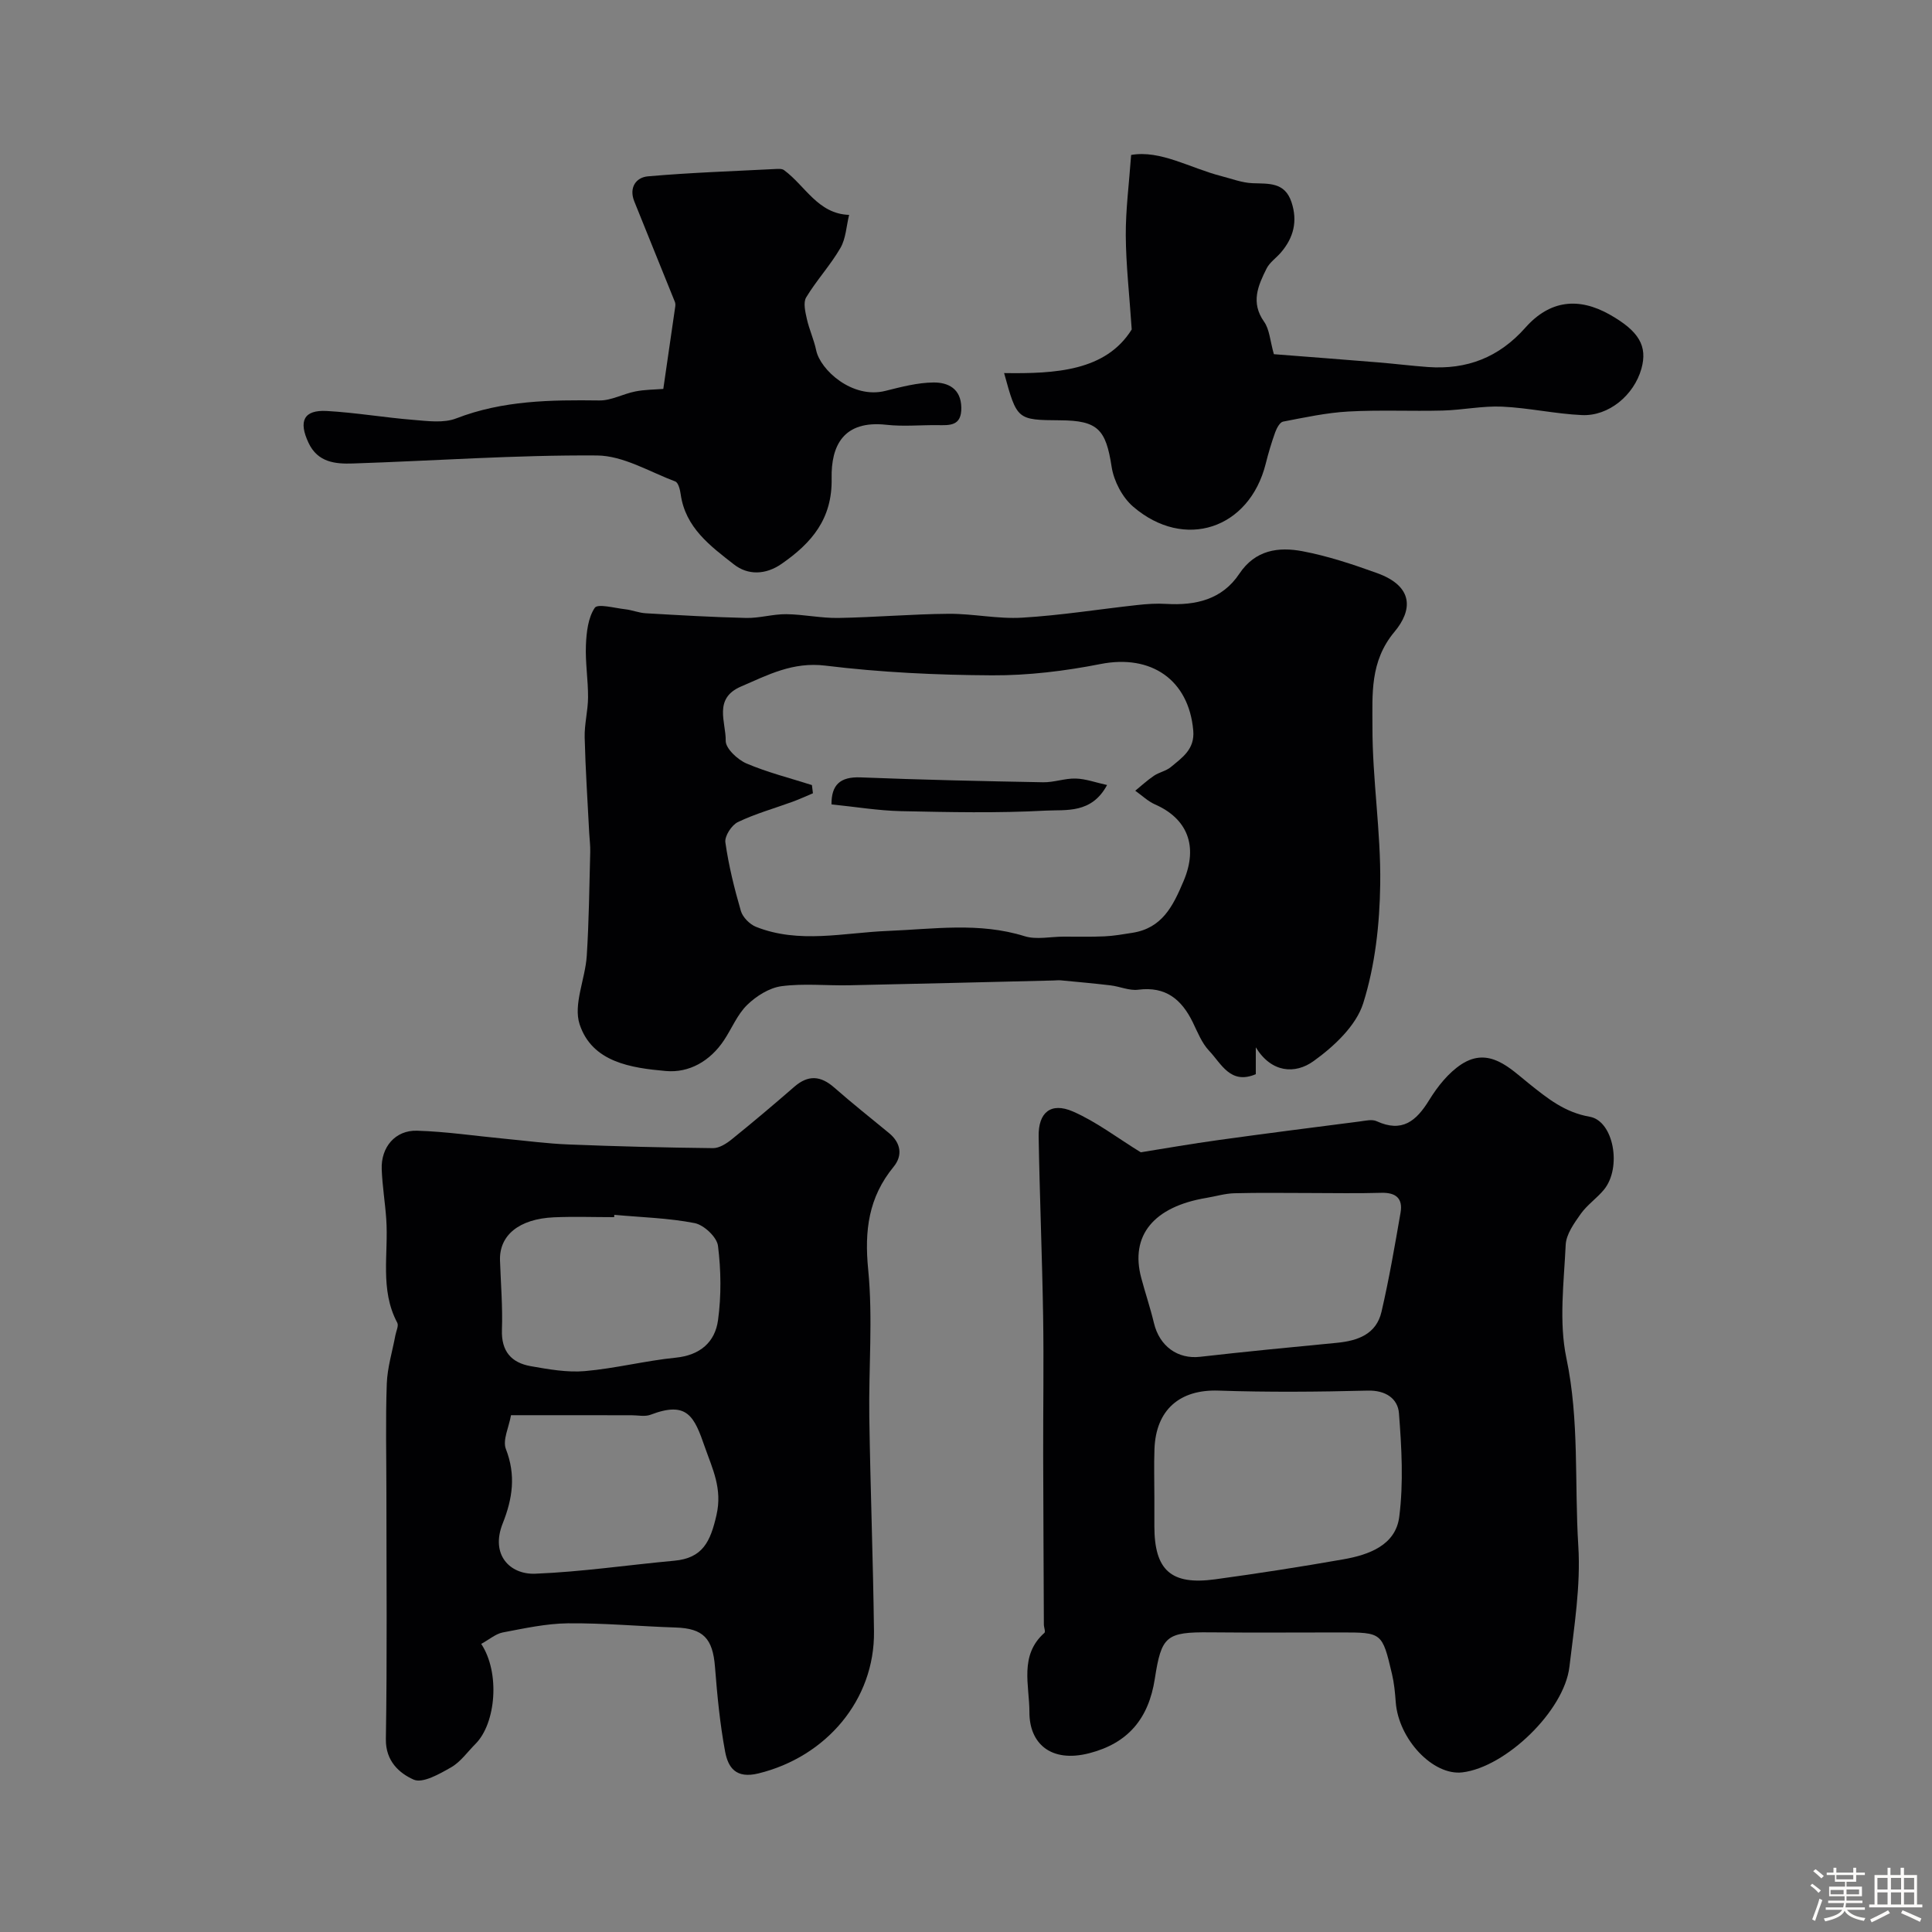
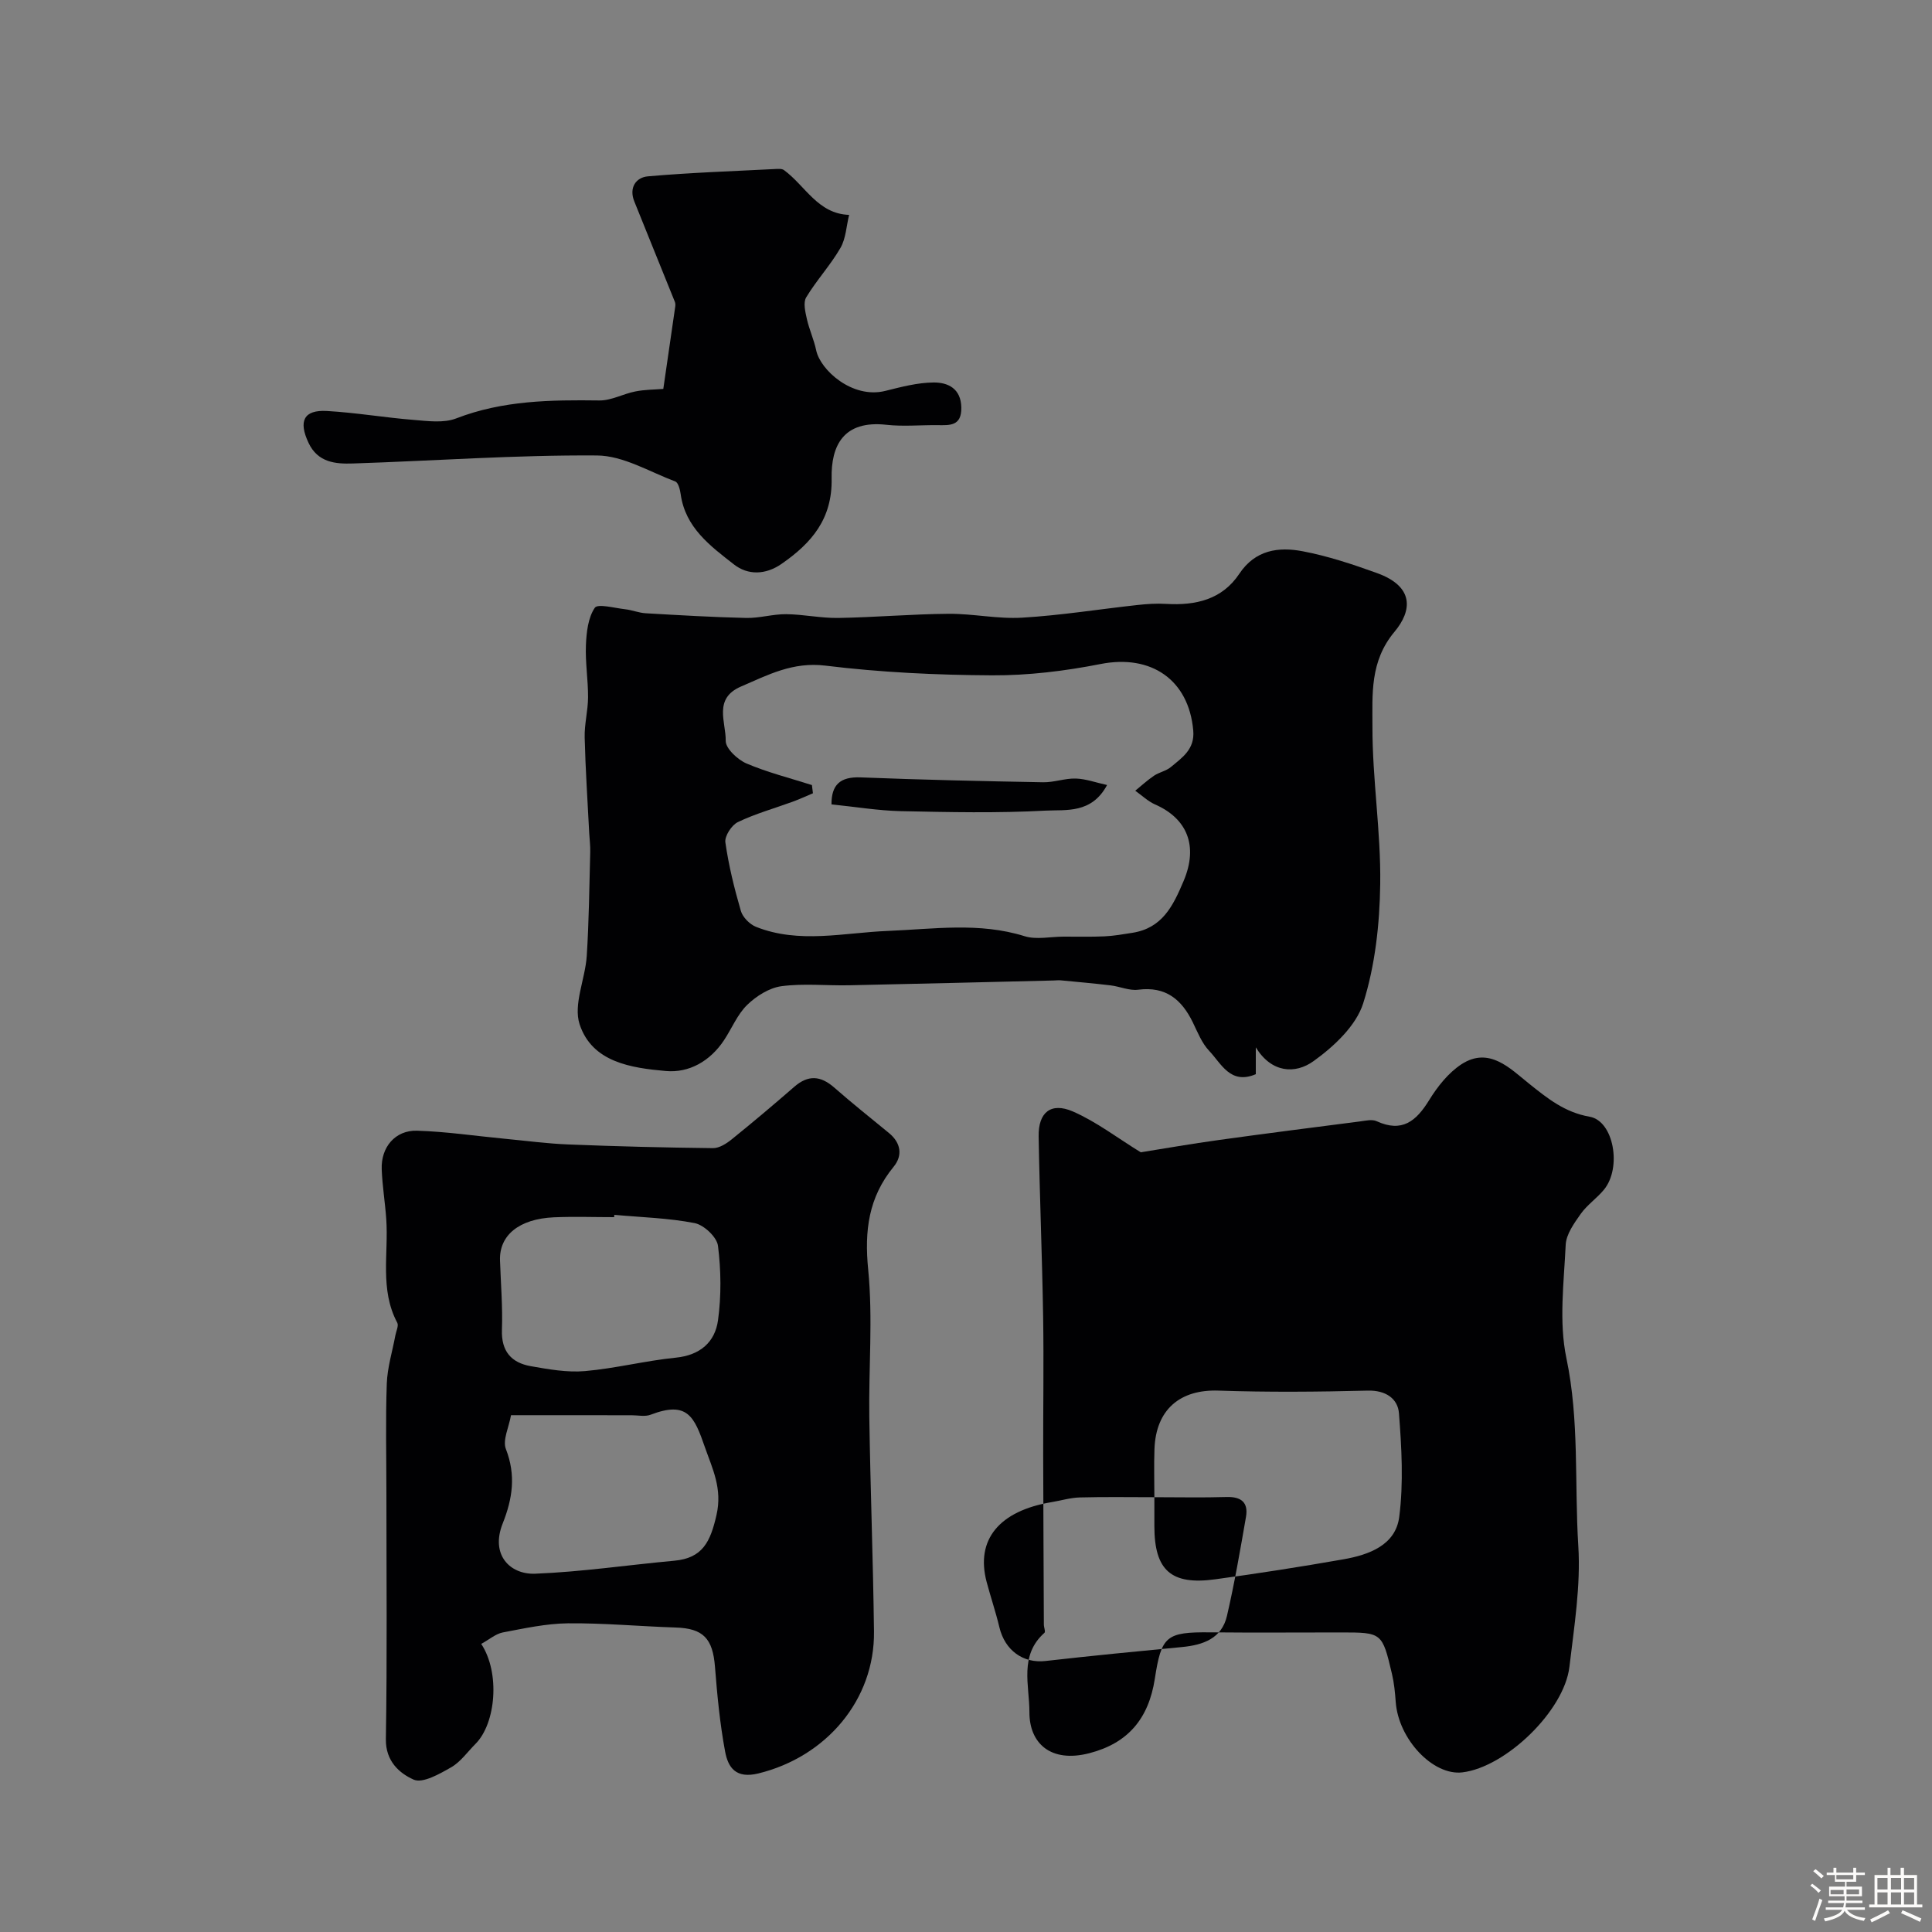
<svg xmlns="http://www.w3.org/2000/svg" enable-background="new 0 0 400 400" viewBox="0 0 400 400">
  <rect x="0" y="0" width="400" height="400" fill="#808080" stroke="none" />
  <path d="m374.8 390.4.4-.4c.7.5 1.3 1 1.8 1.4l-.5.5c-.5-.6-1.1-1.1-1.7-1.5zm1 7.3-.6-.3c.5-1.4 1.1-2.8 1.5-4.3.2.1.4.2.6.3-.5 1.3-1 2.8-1.5 4.3zm-.4-10.3.5-.4c.4.3 1 .8 1.7 1.4l-.5.5c-.5-.5-1.1-1-1.7-1.5zm2.5.3h1.7v-1h.6v1h3.5v-1h.6v1h1.8v.5h-1.8v1.4h-2v1h3.2v2h-3.2v.9h3.3v.5h-3.4c0 .3-.1.6-.1.9h4v.5h-3.7c.7.9 1.9 1.5 3.8 1.7-.1.2-.2.4-.3.6-2.1-.4-3.5-1.1-4-2.1-.4 1-1.8 1.7-4 2.2-.1-.2-.2-.4-.3-.6 2.1-.4 3.4-1 3.8-1.8h-3.4v-.5h3.6c.1-.3.1-.6.2-.9h-3.3v-.5h3.4c0-.3 0-.6 0-.9h-3.2v-2h3.3v-1h-2.1v-1.4h-1.7v-.5zm1.1 3.5v1h2.7c0-.3 0-.4 0-.4 0-.1 0-.2 0-.2 0-.1 0-.2 0-.3h-2.7zm1.2-3v.9h3.5v-.9zm4.7 3h-2.6v.6.4h2.6z" fill="#fcfbfa" />
  <path d="m393.6 386.7h.6v1.5h2.7v6.1h1.1v.6h-11v-.6h1.1v-6.1h2.7v-1.5h.6v1.5h2.1v-1.5zm-2.7 8.8.4.6c-1.2.6-2.5 1.3-3.8 1.9-.1-.2-.2-.4-.3-.6 1.2-.6 2.5-1.2 3.7-1.9zm-2.2-6.7v2.4h2.1v-2.4zm0 3v2.5h2.1v-2.5zm2.8-3v2.4h2.1v-2.4zm0 3v2.5h2.1v-2.5zm6 6.1c-1.4-.7-2.7-1.3-3.9-1.8l.3-.6c1.5.6 2.7 1.2 3.9 1.7zm-1.2-9.1h-2.1v2.4h2.1zm-2.1 3v2.5h2.1v-2.5z" fill="#fcfbfa" />
  <g fill="#010103">
-     <path d="m236.18 238.57c4.76-.76 10.47-1.76 16.2-2.55 9.72-1.35 19.46-2.59 29.19-3.84 1.14-.15 2.5-.48 3.44-.05 5.27 2.42 8.2 0 10.88-4.36 1.73-2.81 3.99-5.67 6.71-7.44 5.71-3.7 10.07.9 13.89 3.96 3.91 3.13 7.45 6.01 12.65 6.92 4.96.88 6.68 10.54 2.95 15.09-1.47 1.79-3.5 3.16-4.83 5.04-1.36 1.93-3 4.2-3.1 6.39-.37 7.82-1.43 15.93.14 23.43 2.72 12.94 1.66 25.95 2.47 38.89.52 8.28-.86 16.73-1.84 25.06-1.08 9.12-13.18 20.76-22.16 21.84-6.08.73-13.24-6.87-13.8-14.57-.14-1.95-.33-3.92-.78-5.82-2.02-8.58-2.06-8.58-10.63-8.58-9 0-18 .07-27-.02-9.16-.09-10.1.77-11.47 9.63-1.28 8.24-5.54 13.32-13.55 15.39-8.02 2.07-12.43-2.06-12.41-8.49.01-5.55-2.16-11.76 3.11-16.43.26-.23-.12-1.14-.12-1.73-.05-11.68-.11-23.36-.14-35.04-.02-9.56.14-19.12-.01-28.67-.2-12.46-.72-24.91-.93-37.36-.08-4.93 2.52-7.11 7.07-5.15 4.91 2.14 9.28 5.52 14.07 8.46zm2.82 71.41v5.99c0 9.13 3.44 12.26 12.59 11.01 8.87-1.21 17.73-2.59 26.55-4.14 5.29-.93 10.81-2.92 11.56-8.8.9-7.04.49-14.32-.06-21.43-.23-3.01-2.7-4.79-6.44-4.7-10.31.26-20.64.35-30.94 0-7.93-.27-12.94 3.9-13.24 12.09-.12 3.33-.02 6.66-.02 9.98zm32-62.98c-5.15 0-10.31-.09-15.45.05-1.93.05-3.84.64-5.77.96-10.94 1.82-15.84 7.8-13.5 16.56.83 3.13 1.88 6.2 2.63 9.35 1.15 4.82 4.94 7.52 9.56 6.99 9.41-1.07 18.84-1.99 28.27-2.89 4.37-.42 8.21-1.77 9.29-6.45 1.57-6.78 2.75-13.65 3.94-20.51.51-2.96-.98-4.19-4.01-4.1-4.99.15-9.98.04-14.96.04z" />
+     <path d="m236.18 238.57c4.76-.76 10.47-1.76 16.2-2.55 9.72-1.35 19.46-2.59 29.19-3.84 1.14-.15 2.5-.48 3.44-.05 5.27 2.42 8.2 0 10.88-4.36 1.73-2.81 3.99-5.67 6.71-7.44 5.71-3.7 10.07.9 13.89 3.96 3.91 3.13 7.45 6.01 12.65 6.92 4.96.88 6.68 10.54 2.95 15.09-1.47 1.79-3.5 3.16-4.83 5.04-1.36 1.93-3 4.2-3.1 6.39-.37 7.82-1.43 15.93.14 23.43 2.72 12.94 1.66 25.95 2.47 38.89.52 8.28-.86 16.73-1.84 25.06-1.08 9.12-13.18 20.76-22.16 21.84-6.08.73-13.24-6.87-13.8-14.57-.14-1.95-.33-3.92-.78-5.82-2.02-8.58-2.06-8.58-10.63-8.58-9 0-18 .07-27-.02-9.16-.09-10.1.77-11.47 9.63-1.28 8.24-5.54 13.32-13.55 15.39-8.02 2.07-12.43-2.06-12.41-8.49.01-5.55-2.16-11.76 3.11-16.43.26-.23-.12-1.14-.12-1.73-.05-11.68-.11-23.36-.14-35.04-.02-9.56.14-19.12-.01-28.67-.2-12.46-.72-24.91-.93-37.36-.08-4.93 2.52-7.11 7.07-5.15 4.91 2.14 9.28 5.52 14.07 8.46zm2.82 71.41v5.99c0 9.13 3.44 12.26 12.59 11.01 8.87-1.21 17.73-2.59 26.55-4.14 5.29-.93 10.81-2.92 11.56-8.8.9-7.04.49-14.32-.06-21.43-.23-3.01-2.7-4.79-6.44-4.7-10.31.26-20.64.35-30.94 0-7.93-.27-12.94 3.9-13.24 12.09-.12 3.33-.02 6.66-.02 9.98zc-5.15 0-10.31-.09-15.45.05-1.93.05-3.84.64-5.77.96-10.94 1.82-15.84 7.8-13.5 16.56.83 3.13 1.88 6.2 2.63 9.35 1.15 4.82 4.94 7.52 9.56 6.99 9.41-1.07 18.84-1.99 28.27-2.89 4.37-.42 8.21-1.77 9.29-6.45 1.57-6.78 2.75-13.65 3.94-20.51.51-2.96-.98-4.19-4.01-4.1-4.99.15-9.98.04-14.96.04z" />
    <path d="m260 216.84v5.56c-5.26 2.24-7.14-2.19-9.65-4.83-1.52-1.6-2.4-3.86-3.39-5.9-2.31-4.74-5.61-7.5-11.3-6.76-1.84.24-3.8-.67-5.73-.9-3.43-.41-6.86-.71-10.3-1.04-.49-.05-1 .02-1.5.03-14.09.33-28.19.7-42.28.99-4.69.1-9.44-.42-14.05.19-2.53.34-5.22 2.04-7.11 3.88-2.04 1.99-3.18 4.88-4.8 7.32-2.86 4.3-7.2 6.8-12.06 6.36-7.15-.64-15.24-1.8-17.83-9.68-1.34-4.1 1.17-9.37 1.48-14.14.46-7.15.53-14.32.72-21.49.04-1.32-.14-2.64-.21-3.96-.33-6.6-.78-13.19-.94-19.79-.07-2.77.69-5.55.7-8.32.02-3.6-.59-7.21-.44-10.8.11-2.65.44-5.66 1.83-7.72.62-.91 4.12.06 6.3.3 1.43.16 2.83.75 4.26.83 6.93.4 13.86.81 20.79.97 2.76.06 5.53-.81 8.3-.78 3.6.04 7.2.84 10.79.78 7.6-.13 15.19-.8 22.79-.86 5.09-.04 10.22 1.11 15.28.8 7.97-.47 15.9-1.75 23.85-2.62 1.97-.22 3.98-.35 5.95-.23 6.09.36 11.58-.89 15.14-6.24 3.3-4.95 8.11-5.61 13.1-4.66 5.23.99 10.36 2.7 15.38 4.51 7.76 2.79 7.32 7.78 3.65 12.16-5.14 6.13-4.56 12.99-4.57 19.64-.03 10.86 1.76 21.73 1.61 32.58-.11 8.28-1.05 16.85-3.52 24.69-1.47 4.66-6.05 8.94-10.25 11.96-3.86 2.8-8.77 2.44-11.99-2.83zm-91.9-54.3c.07.57.14 1.13.21 1.7-1.39.58-2.76 1.22-4.18 1.74-3.8 1.39-7.73 2.48-11.35 4.22-1.3.62-2.78 2.9-2.6 4.2.68 4.79 1.85 9.54 3.21 14.2.38 1.31 1.83 2.77 3.13 3.29 8.93 3.56 18.21 1.21 27.26.85 9.53-.38 18.93-1.85 28.35 1.09 2.44.76 5.33.1 8.01.09 2.85-.01 5.71.07 8.55-.06 1.92-.09 3.84-.43 5.75-.73 6.18-.97 8.41-5.51 10.61-10.72 3.1-7.31.71-12.96-5.91-15.86-1.49-.66-2.74-1.88-4.1-2.84 1.29-1.05 2.52-2.19 3.89-3.11 1.07-.72 2.49-.97 3.47-1.78 2.36-1.97 4.99-3.68 4.65-7.57-.92-10.51-8.71-15.84-19.2-13.77-7.36 1.45-14.97 2.38-22.46 2.34-11.52-.06-23.09-.61-34.51-2.01-6.74-.82-11.86 1.91-17.47 4.33-5.78 2.49-3.09 7.4-3.16 11.23-.03 1.58 2.44 3.89 4.28 4.69 4.36 1.86 9.03 3.03 13.57 4.48z" />
    <path d="m99.63 340.35c3.95 5.96 3.05 16.48-1.2 20.72-1.65 1.65-3.07 3.71-5.02 4.83-2.4 1.37-5.9 3.38-7.77 2.55-2.94-1.31-5.82-3.81-5.75-8.39.28-16.99.11-33.99.11-50.99 0-7.53-.19-15.08.08-22.6.12-3.35 1.16-6.67 1.78-10.01.16-.88.72-1.98.39-2.6-3.66-6.87-1.78-14.28-2.28-21.46-.24-3.44-.81-6.86-.94-10.3-.18-4.59 2.8-8.13 7.31-8 6.05.18 12.07 1.09 18.1 1.66 4.43.42 8.86 1.02 13.31 1.19 9.95.4 19.91.65 29.87.76 1.29.01 2.77-.93 3.86-1.81 4.4-3.55 8.72-7.2 12.99-10.91 2.86-2.48 5.43-2.29 8.23.16 3.69 3.24 7.55 6.31 11.35 9.43 2.49 2.04 2.87 4.66.97 6.98-5.2 6.34-6.07 13.22-5.27 21.3.99 10.09.08 20.36.23 30.55.22 14.79.79 29.57.97 44.36.17 14.16-9.88 25.96-23.93 29.4-4.66 1.14-6.27-1.21-6.89-4.51-1.08-5.78-1.64-11.68-2.1-17.55-.46-5.9-2.44-7.97-8.14-8.15-7.44-.24-14.87-.94-22.3-.87-4.52.05-9.06 1.05-13.54 1.9-1.45.3-2.75 1.45-4.42 2.36zm6.17-47.35c-.44 2.51-1.78 5.16-1.06 7.01 2.1 5.4 1.39 10.25-.66 15.4-2.59 6.51 1.52 10.61 6.72 10.41 9.62-.38 19.21-1.81 28.81-2.69 5.89-.54 7.47-3.95 8.73-9.45s-.84-9.58-2.4-14.06c-2.2-6.35-3.62-9.63-11.23-6.72-1.17.45-2.64.11-3.97.11-7.98-.01-15.96-.01-24.94-.01zm21.39-41.48c-.01.16-.03.32-.04.48-4.16 0-8.33-.15-12.48.03-7.21.33-11.32 3.72-11.15 8.92.16 4.79.57 9.58.4 14.36-.16 4.46 1.95 6.83 5.96 7.54 3.7.65 7.54 1.34 11.23 1.02 6.3-.55 12.51-2.15 18.81-2.78 5.05-.51 8.12-3.23 8.74-7.76.69-5.06.63-10.33-.01-15.4-.23-1.81-2.91-4.32-4.83-4.7-5.43-1.06-11.07-1.2-16.63-1.71z" />
    <path d="m137.33 80.52c.81-5.56 1.65-11.33 2.48-17.11.04-.31.02-.67-.1-.95-2.79-6.93-5.61-13.84-8.39-20.77-1.14-2.85.36-4.97 2.83-5.18 8.72-.77 17.48-1.06 26.22-1.51.65-.03 1.49-.12 1.95.22 4.4 3.22 7 9.06 13.48 9.27-.57 2.3-.66 4.88-1.8 6.85-2.07 3.58-4.95 6.68-7.09 10.23-.65 1.08-.18 3.01.14 4.46.49 2.2 1.47 4.29 1.93 6.49.85 4.08 7.48 10.1 14.28 8.42 3.3-.82 6.69-1.73 10.04-1.75 2.95-.02 5.66 1.23 5.73 5.19.07 3.89-2.42 3.67-5.01 3.64-3.5-.03-7.03.31-10.48-.07-8.96-1-11.49 4.37-11.36 11.08.17 8.41-4.15 13.4-10.36 17.71-3.32 2.31-6.98 2.37-9.85.13-4.87-3.8-10.08-7.62-11.04-14.54-.13-.94-.49-2.4-1.11-2.64-5.36-2.02-10.79-5.35-16.22-5.39-16.85-.12-33.7 1.11-50.56 1.66-3.6.12-7.25-.21-9.16-4.27-2.12-4.5-1.01-6.87 3.8-6.6 5.98.34 11.92 1.36 17.89 1.84 2.96.24 6.28.71 8.9-.31 9.64-3.73 19.57-3.84 29.64-3.71 2.46.03 4.9-1.37 7.41-1.86 1.92-.39 3.93-.38 5.81-.53z" />
-     <path d="m207.89 77.24c10.6.16 21.06-.41 26.42-9.03-.49-7.32-1.19-13.38-1.23-19.44-.03-5.31.67-10.62 1.11-16.69 6.08-1.06 12.16 2.7 18.64 4.37 2.15.55 4.3 1.39 6.48 1.48 3.37.13 6.69-.26 8.08 3.92 1.31 3.95.44 7.36-2.19 10.43-.97 1.13-2.33 2.04-2.97 3.32-1.76 3.52-3.33 7.03-.52 11 1.14 1.6 1.24 3.95 2.03 6.73 6.96.54 14.3 1.1 21.62 1.7 3.43.28 6.85.71 10.29.96 8.04.57 14.67-1.96 20.16-8.15 5.08-5.73 11.04-6.34 17.48-2.7 6.06 3.43 7.86 6.52 6.54 11.22-1.54 5.45-6.74 9.83-12.3 9.58-5.53-.25-11.01-1.5-16.54-1.75-4.07-.18-8.17.7-12.27.81-6.51.17-13.05-.16-19.55.2-4.53.25-9.04 1.23-13.52 2.09-.67.13-1.32 1.35-1.63 2.2-.77 2.14-1.42 4.32-1.97 6.53-3.38 13.48-16.82 18.01-27.44 8.88-2.25-1.93-4.01-5.31-4.46-8.26-1.19-7.71-2.82-9.58-10.65-9.62-8.94-.07-8.94-.07-11.61-9.78z" />
    <path d="m172.15 166.54c-.02-4.03 1.76-5.76 6.04-5.59 12.59.5 25.18.78 37.78 1.01 2.25.04 4.52-.84 6.76-.77 2.08.06 4.14.83 6.48 1.34-3.22 5.99-8.49 5.08-12.72 5.3-9.96.54-19.98.32-29.97.11-4.76-.11-9.49-.91-14.37-1.4z" />
  </g>
</svg>